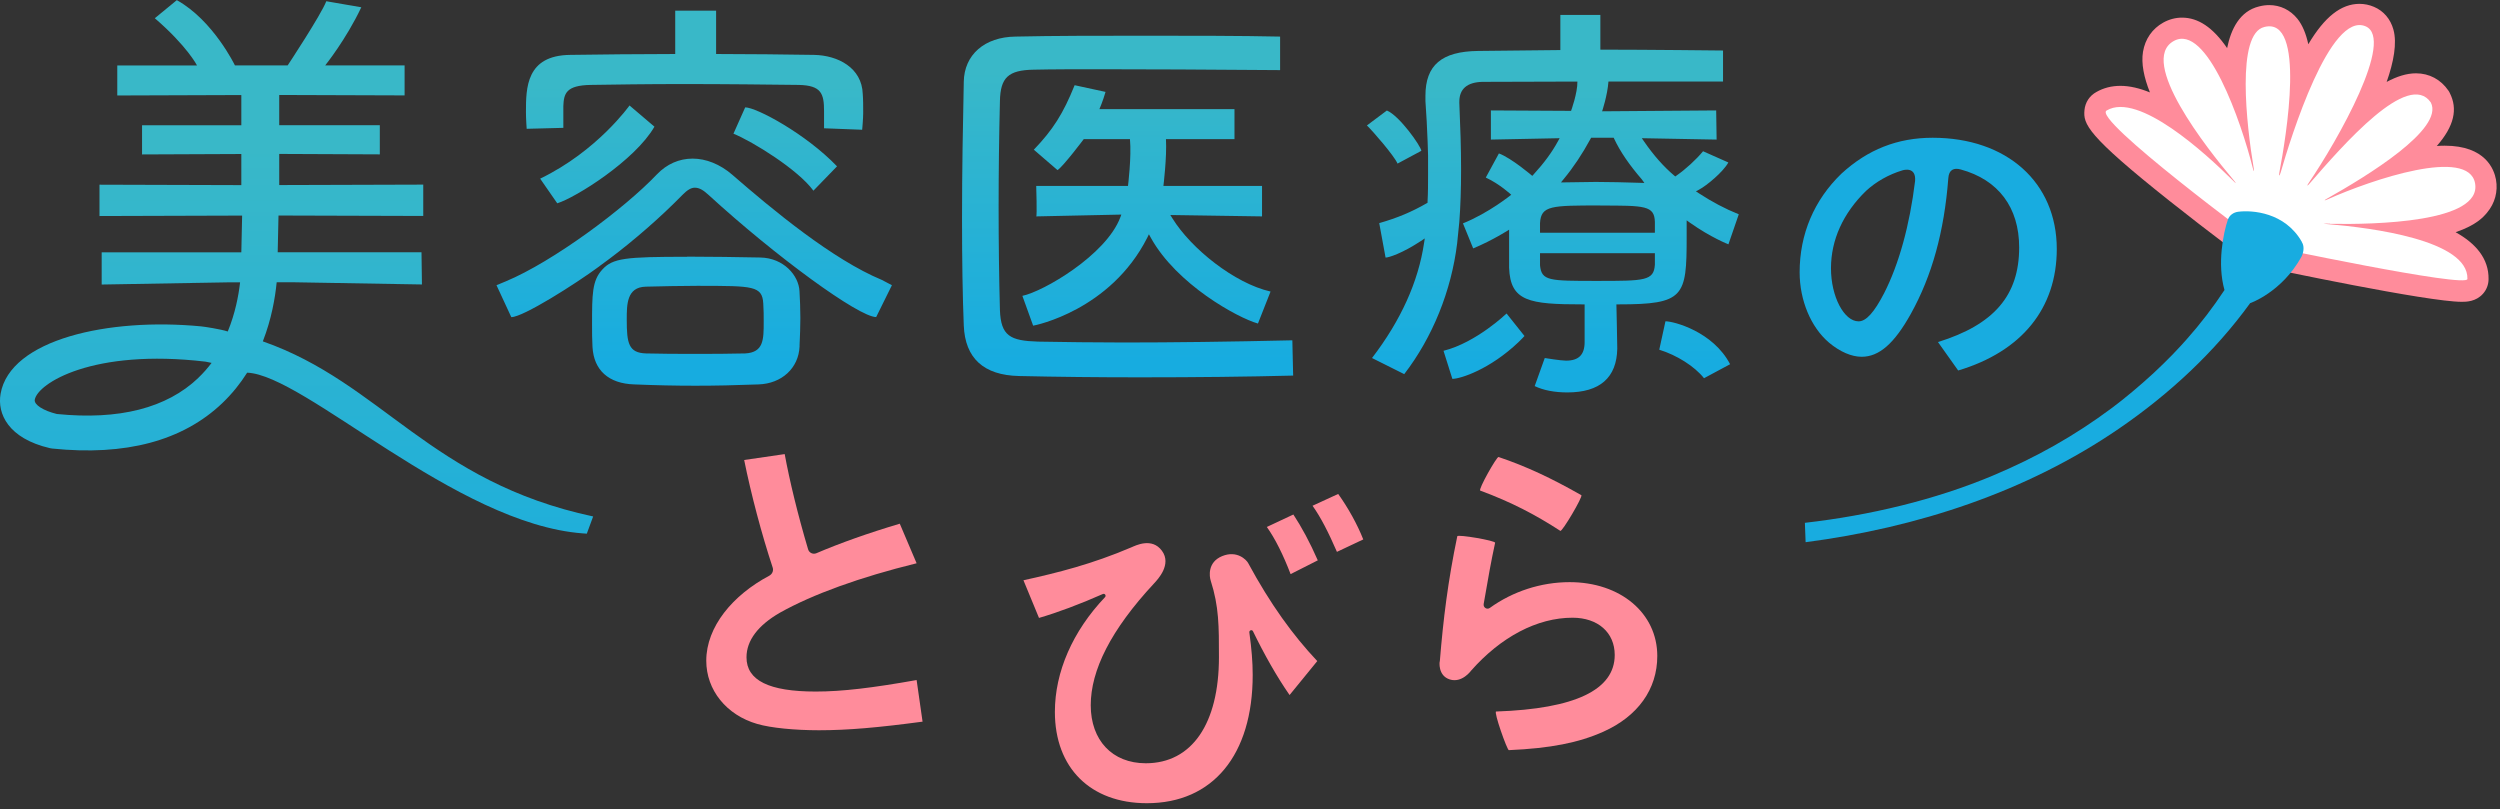
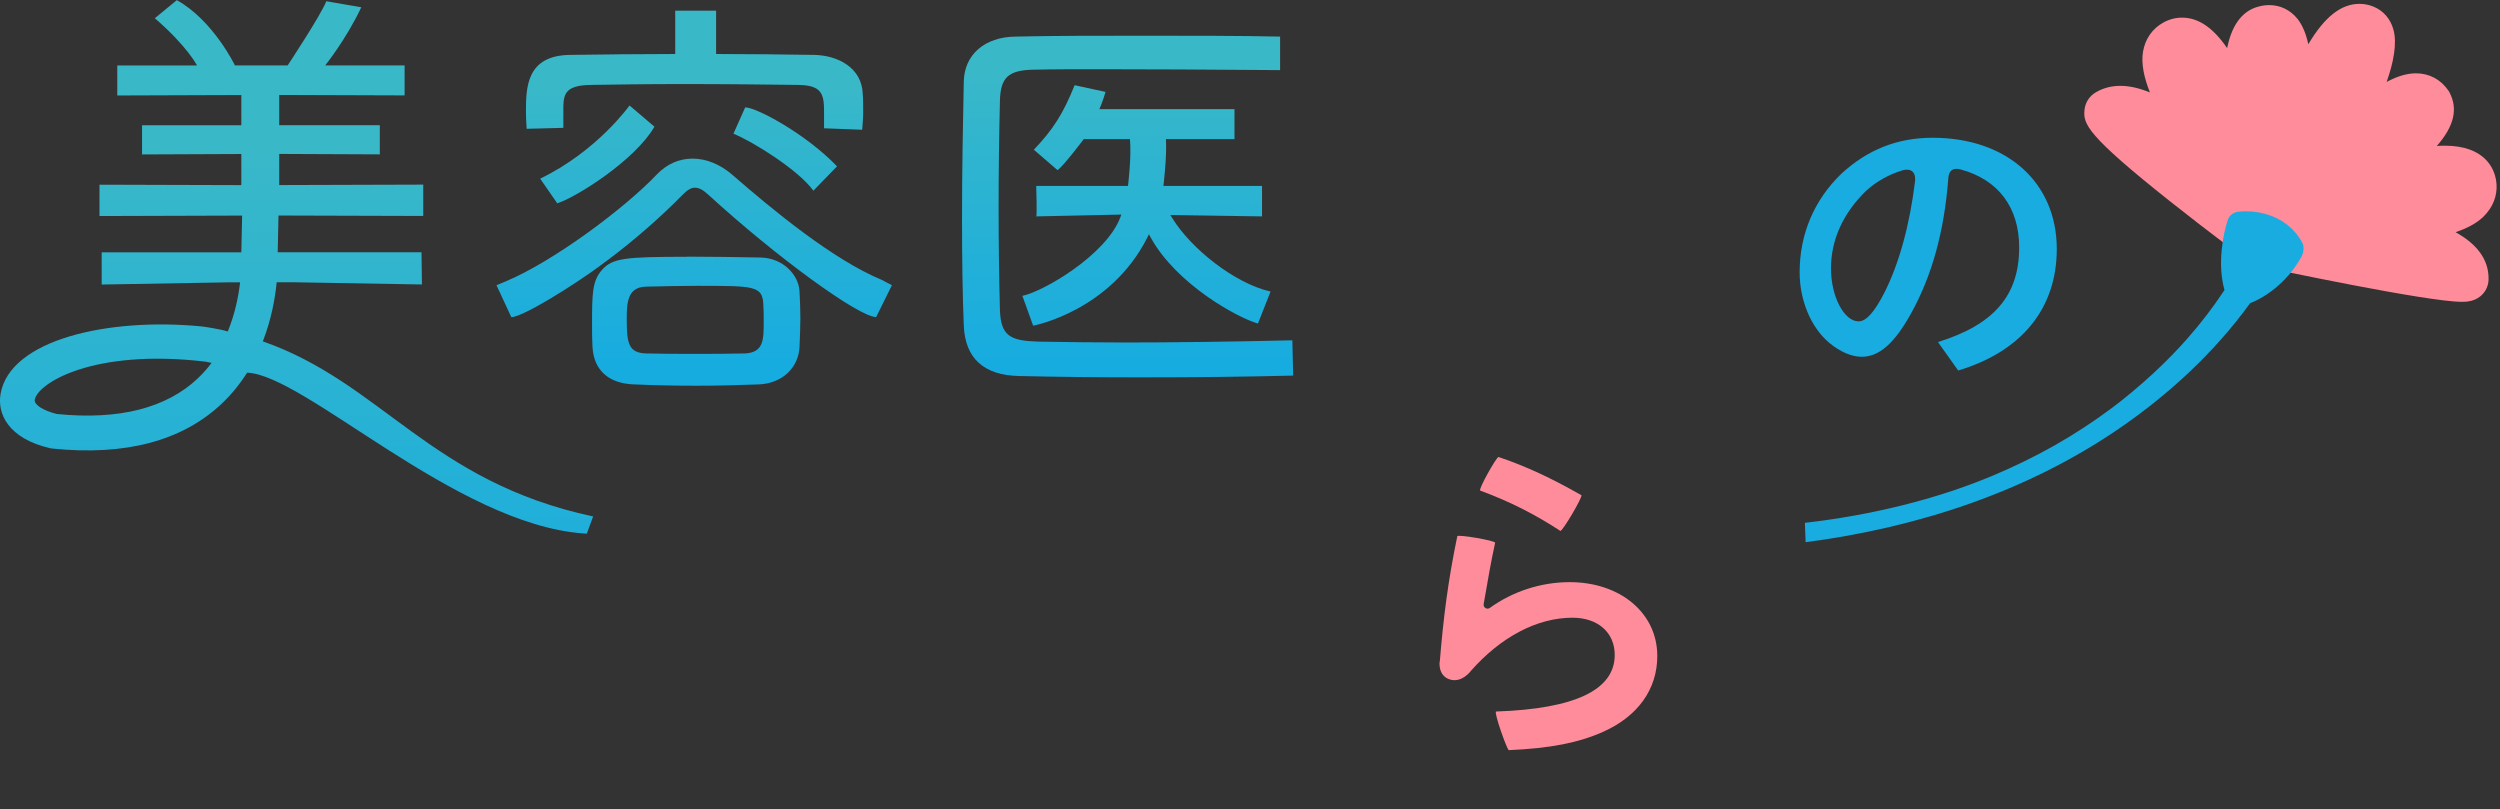
<svg xmlns="http://www.w3.org/2000/svg" width="343" height="111" viewBox="0 0 343 111" fill="none">
  <rect x="0" y="0" width="343" height="111" fill="#333333" stroke="none" />
  <g clip-path="url(#clip0_968_140)">
-     <path d="M126.57 99.011C120.51 99.821 116.35 100.191 112.37 100.191C109.02 100.191 105.77 99.871 103.91 99.331C99.66 98.111 96.9 94.671 96.9 90.651C96.9 85.991 100.53 81.651 105.54 78.991C105.95 78.771 106.16 78.301 106.01 77.861C104.51 73.331 103.05 67.821 102.1 63.111L107.66 62.301C108.34 66.001 109.46 70.611 110.87 75.361C111.01 75.851 111.55 76.101 112.01 75.901C115.21 74.531 119.14 73.131 123.45 71.851L125.76 77.281C118.03 79.181 111.51 81.531 106.99 84.071C104.01 85.791 102.42 87.871 102.42 90.181C102.42 93.351 105.5 94.881 111.92 94.881C115.54 94.881 119.7 94.381 125.76 93.301L126.58 99.041L126.57 99.011Z" fill="#FF8C9B" />
-     <path d="M140.43 79.609C145.06 78.59 149.8 77.409 155.21 75.1C155.82 74.84 158.05 73.7 159.42 75.57C160.79 77.439 158.86 79.48 158.34 80.04C152.39 86.439 149.65 91.969 149.65 96.76C149.65 101.55 152.59 104.72 157.2 104.72C163.53 104.72 167.24 99.29 167.24 90.159C167.24 85.93 167.25 83.21 166.11 79.669C165.93 79.12 165.63 77.139 167.68 76.299C169.73 75.46 171.01 76.82 171.24 77.24C174.31 82.909 177.36 87.12 180.73 90.7L176.93 95.359C175.18 92.84 173.47 89.82 171.91 86.609C171.78 86.34 171.37 86.469 171.41 86.769C171.72 89.04 171.87 90.82 171.87 92.6C171.87 103.59 166.4 110.2 157.35 110.2C149.62 110.2 144.73 105.36 144.73 97.669C144.73 92.2 147.16 86.609 151.61 81.93C151.81 81.719 151.58 81.379 151.31 81.499C148.21 82.879 145 84.07 142.55 84.779L140.42 79.62L140.43 79.609ZM177.07 78.769C176.07 76.15 174.94 73.879 173.81 72.299L177.45 70.59C178.58 72.309 179.71 74.389 180.8 76.879L177.07 78.769ZM183.43 75.719C182.25 73.01 181.21 70.969 180.08 69.389L183.6 67.769C184.96 69.669 186.22 71.93 187.04 74.01L183.42 75.719H183.43Z" fill="#FF8C9B" />
    <path d="M197.54 90.78C198.02 84.88 198.66 79.72 199.94 73.57C200 73.29 205.19 74.17 205.13 74.47C204.55 77.17 204.24 78.94 203.56 82.87C203.48 83.35 204.01 83.69 204.4 83.41C207.54 81.14 211.43 79.87 215.35 79.87C222.32 79.87 227.38 84.12 227.38 90C227.38 94.57 224.71 98.28 219.96 100.4C216.6 101.9 212.72 102.67 207.01 102.92C206.78 102.92 204.9 97.63 205.27 97.62C216.15 97.25 221.54 94.63 221.54 89.86C221.54 86.78 219.23 84.75 215.75 84.75C210.91 84.75 205.93 87.37 201.82 92.03C201.82 92.03 200.58 93.75 198.91 93.22C197.24 92.69 197.52 90.76 197.52 90.76L197.54 90.78ZM214.07 72.83C210.69 70.64 207.41 68.91 203.09 67.31C202.77 67.19 205.36 62.62 205.6 62.7C209.4 63.98 212.85 65.6 216.96 67.94C217.22 68.09 214.33 73 214.07 72.84V72.83Z" fill="#FF8C9B" />
    <path d="M323.72 0.529C321.22 0.529 318.95 2.279 316.7 6.069C316.39 4.649 315.91 3.449 315.2 2.569C314.22 1.359 312.85 0.699 311.34 0.699C310.89 0.699 310.42 0.759 309.96 0.879C307.29 1.519 306.09 3.999 305.56 6.599C303.62 3.769 301.6 2.419 299.37 2.419C298.48 2.419 297.61 2.649 296.8 3.099C295.29 3.939 294.31 5.359 294.02 7.099C293.75 8.719 294.16 10.649 294.97 12.679C293.57 12.109 292.2 11.779 290.93 11.779C289.71 11.779 288.61 12.059 287.63 12.619C286.7 13.119 286.09 14.039 285.99 15.099C285.81 16.999 286.26 18.519 297.73 27.619C303.1 31.889 308.57 35.929 308.62 35.969L309.13 36.349L309.75 36.479C312.12 36.979 333.06 41.409 337.75 41.409C338.33 41.409 339.69 41.409 340.67 40.299C341.17 39.739 341.43 39.019 341.43 38.289C341.47 35.469 339.66 33.389 336.91 31.859C339.81 30.869 340.76 29.729 341.23 29.169C342.3 27.889 342.74 26.279 342.45 24.649C342.2 23.249 341.02 19.989 335.42 19.989C335.07 19.989 334.7 19.999 334.33 20.029C336.71 17.319 337.24 14.949 336.1 12.739L336.02 12.579L335.92 12.429C334.87 10.899 333.29 10.059 331.47 10.059C330.19 10.059 328.85 10.489 327.45 11.239C328.42 8.479 328.89 5.919 328.38 4.069C327.98 2.609 327.03 1.499 325.71 0.939C325.08 0.669 324.41 0.529 323.74 0.529H323.72Z" fill="#FF8C9B" />
-     <path d="M319.68 30.711C325.76 30.821 340.54 30.531 339.58 25.151C338.69 20.171 325.49 24.601 319.32 27.361C318.89 27.561 318.78 27.521 319.27 27.251C324.73 24.171 335.38 17.701 333.51 14.061C330.44 9.581 321.49 19.871 316.86 25.201C316.54 25.571 316.46 25.531 316.74 25.121C320.78 19.181 328.61 5.341 324.56 3.611C319.68 1.531 314.32 18.771 312.9 23.681C312.74 24.191 312.63 24.221 312.73 23.661C313.65 18.811 316.43 2.231 310.67 3.701C306.77 4.621 308.23 17.201 309.2 23.031C309.32 23.641 309.2 23.561 309.08 23.041C307.52 16.801 302.79 3.081 298.23 5.631C293.33 8.371 302.75 20.321 306.37 24.611C306.91 25.261 306.9 25.331 306.24 24.651C302.65 21.091 293.39 12.581 289.05 15.151C286.82 16.211 310.37 33.601 310.37 33.601C310.37 33.601 338.69 39.621 338.53 38.261C338.66 32.921 325.2 31.241 319.57 30.771C318.56 30.681 318.53 30.651 319.69 30.691L319.68 30.711Z" fill="white" />
    <path d="M315.81 33.181C313.49 29.111 308.98 28.811 307.09 29.051C306.43 29.131 305.86 29.541 305.66 30.151C305.04 31.971 304.18 36.191 305.2 39.791C303.64 42.161 301.91 44.411 300.03 46.531C299.6 47.021 299.65 46.961 299.21 47.441C298.82 47.861 298.43 48.281 298.03 48.691C297.2 49.541 296.35 50.371 295.49 51.171C293.69 52.841 291.49 54.681 289.77 55.961C284.57 59.831 279.36 62.751 273.42 65.251C265.5 68.581 256.44 70.731 247.63 71.731L247.73 74.391C263 72.391 278.02 67.531 290.79 58.761C297.61 54.081 303.85 48.321 308.72 41.591H308.73C308.73 41.591 313.06 40.101 315.77 35.211C315.95 34.881 316.27 33.881 315.8 33.191L315.81 33.181Z" fill="#18ACE0" />
    <path d="M36.07 46.809C37.25 43.779 37.75 40.88 37.96 38.73H40.45L57.89 39.029L57.83 34.609H38.1L38.21 29.57L58.07 29.63V25.329L38.31 25.39V21.119L52.11 21.18V17.18H38.31V13.03L55.51 13.089V8.97H44.62C44.62 8.97 47.48 5.42 49.57 1L44.77 0.17C44.05 2.04 39.47 8.97 39.47 8.97H32.23C32.23 8.97 29.26 2.8 24.26 0.02L21.24 2.5C25.69 6.34 27.03 8.98 27.03 8.98H16.09V13.1L33.11 13.04V17.189H19.49V21.189L33.11 21.13V25.399L13.65 25.34V29.64L33.22 29.579C33.19 31.07 33.14 33.389 33.11 34.62H13.95V39.039L31.21 38.739H32.94C32.73 40.58 32.27 42.999 31.25 45.48C30.23 45.15 28.03 44.819 27.6 44.779C14.86 43.55 1.38 46.58 0.08 54.029C-0.4 56.76 1.13 60.16 6.86 61.489C6.96 61.51 7.06 61.529 7.15 61.539C17.22 62.58 25.06 60.489 30.49 55.319C31.86 54.01 32.99 52.59 33.91 51.13C41.8 51.44 62.52 71.879 79.96 73.18C80.08 73.189 80.51 73.219 80.51 73.219L81.38 70.859C59.03 66.079 52.41 52.559 36.07 46.84V46.809ZM27.21 51.849C22.87 55.989 16.34 57.66 7.8 56.8C5.92 56.34 4.65 55.52 4.77 54.84C5.16 52.609 12.71 47.789 28.21 49.62C28.49 49.679 28.76 49.73 29.03 49.789C28.49 50.51 27.88 51.2 27.2 51.849H27.21Z" fill="url(#paint0_linear_968_140)" />
    <path d="M82.24 36.531C78.9 38.991 71.77 43.511 70.15 43.511L68.12 39.131C68.12 39.131 68.89 38.811 69.42 38.591C75.88 35.891 85.67 28.621 90.12 23.931C91.48 22.511 93.18 21.761 95.03 21.761C96.88 21.761 98.8 22.541 100.44 23.951C106.04 28.821 114.25 35.611 121 38.411L122.37 39.131L120.21 43.501C117.83 43.501 106.43 35.191 97.19 26.721C96.55 26.141 95.99 25.751 95.33 25.751C94.83 25.751 94.31 26.051 93.64 26.731C90.71 29.731 87.05 32.931 83.61 35.511L82.24 36.521V36.531ZM94.26 35.211C97.53 35.211 101.14 35.271 104.32 35.331C107.5 35.391 109.58 37.771 109.69 39.941C109.75 41.031 109.81 42.311 109.81 43.621C109.81 44.811 109.76 46.051 109.7 47.361V47.541C109.57 50.501 107.26 52.631 104.08 52.741C100.91 52.861 98.15 52.921 95.4 52.921C92.65 52.921 89.97 52.861 87.02 52.741C83.5 52.631 81.47 50.801 81.29 47.601C81.23 46.601 81.23 45.541 81.23 44.521C81.23 40.391 81.23 38.501 82.64 36.981C84.07 35.411 85.83 35.231 94.27 35.231L94.26 35.211ZM96.1 39.211C93.52 39.211 90.79 39.281 88.59 39.331C85.99 39.401 85.99 41.761 85.99 43.851C85.99 47.091 86.23 48.421 88.65 48.491C90.86 48.551 93.03 48.551 95.33 48.551C97.63 48.551 99.92 48.551 102.24 48.491C104.78 48.351 104.78 46.591 104.78 44.151C104.78 43.331 104.78 42.471 104.72 41.631C104.58 39.221 103.29 39.221 96.09 39.221L96.1 39.211ZM76.46 27.901L74.11 24.511C81.95 20.731 86.37 14.471 86.37 14.471L89.79 17.381C87.11 22.021 79 27.101 76.46 27.891V27.901ZM111.59 26.151C109.49 23.271 103.29 19.431 100.63 18.341L102.24 14.731C103.79 14.731 110.56 18.361 114.84 22.821L111.6 26.161L111.59 26.151ZM113.06 17.591V15.271C113.06 12.851 112.71 11.711 109.56 11.651C105.52 11.601 99.48 11.531 93.66 11.531C88.86 11.531 84.15 11.601 81.03 11.651C77.65 11.711 77.36 12.841 77.29 14.551V17.541L72.26 17.671C72.26 17.671 72.16 16.281 72.16 15.401C72.16 12.101 72.16 7.591 78.24 7.531C82.81 7.471 87.53 7.411 92.35 7.411H92.64V1.461H98.25V7.411H98.54C103 7.411 107.42 7.471 111.69 7.531C114.94 7.591 118.26 9.281 118.37 12.901C118.43 13.621 118.43 14.581 118.43 15.511C118.43 16.301 118.29 17.801 118.29 17.801L113.06 17.601V17.591Z" fill="url(#paint1_linear_968_140)" />
    <path d="M156.4 51.77C150.72 51.77 145.13 51.71 139.8 51.59C134.96 51.48 132.41 49.15 132.23 44.66C132.07 40.66 131.99 35.84 131.99 29.91C131.99 23.48 132.11 16.89 132.23 11.22C132.29 7.51 135.08 5.07 139.33 5.02C144.51 4.9 150.95 4.9 157.18 4.9C163.41 4.9 170.1 4.9 175.63 5.02V9.62C165.3 9.54 157.24 9.5 150.99 9.5C147.59 9.5 144.38 9.5 141.82 9.56C138.34 9.62 137.25 10.63 137.19 13.89C137.07 18.68 137.01 23.59 137.01 28.48C137.01 33.37 137.07 38.1 137.19 42.54C137.32 46.1 138.6 46.75 142.41 46.87C146.09 46.93 150.07 46.99 154.21 46.99C160.85 46.99 168.62 46.89 177.31 46.69L177.42 51.53C171.11 51.69 164.24 51.77 156.41 51.77H156.4ZM141.75 44.69L140.27 40.59C143.12 40.01 151.73 35.02 153.7 29.84L153.85 29.44L142.17 29.69C142.3 29.69 142.17 25.51 142.17 25.51H154.76C154.76 25.51 155.26 21.53 155.03 19.09H148.69C148.69 19.09 145.88 22.83 145.09 23.34L141.84 20.54C144.47 17.8 145.88 15.57 147.44 11.69L151.68 12.61C151.34 13.82 150.84 14.97 150.84 14.97H169.37V19.09H159.97C160.11 21.56 159.62 25.51 159.62 25.51H173.15V29.69L160.57 29.5L160.85 29.95C163.41 34.1 169.37 38.88 174.32 40L172.59 44.39C169.75 43.58 161.44 39.01 157.9 32.63L157.63 32.14L157.39 32.64C152.33 42.59 142 44.65 141.75 44.68V44.69Z" fill="url(#paint2_linear_968_140)" />
-     <path d="M191.74 22.441C191.27 21.341 188.24 17.871 187.54 17.211L190.28 15.161C192.02 15.891 194.93 20.021 195.01 20.691L191.75 22.441H191.74ZM200.71 30.651C204.32 29.191 207.34 26.721 207.34 26.721C207.34 26.721 205.82 25.281 203.85 24.361L205.65 21.051C207.4 21.701 210.23 24.131 210.23 24.131L210.42 23.921C211.86 22.351 212.94 20.871 213.74 19.401L213.98 18.961L204.55 19.151V15.151L215.55 15.211C215.55 15.211 216.44 12.791 216.42 11.191C216.42 11.191 203.6 11.231 203.36 11.231C201.27 11.291 200.22 12.211 200.22 13.961V14.141C200.36 17.491 200.46 20.281 200.46 23.251C200.46 26.001 200.38 28.281 200.22 30.431L199.92 33.391C199.12 39.921 196.54 46.291 192.66 51.331L188.24 49.121C192.19 43.971 194.59 38.661 195.38 33.351L195.48 32.711L194.94 33.071C192.36 34.771 190.53 35.341 190.1 35.341L189.23 30.611C191.69 29.911 193.69 29.071 195.72 27.901L195.86 27.821V27.661C195.93 26.401 195.93 25.211 195.93 23.961V21.321L195.87 19.431C195.81 17.551 195.69 15.691 195.57 13.881V13.131C195.57 8.941 197.8 7.051 202.78 6.991C204.4 6.961 206.26 6.941 208.27 6.931C210.02 6.921 211.88 6.901 213.79 6.871H214.08V2.051H219.57V6.811H219.86C225.86 6.811 236.4 6.931 236.4 6.931V11.191H220.68C220.54 13.111 219.81 15.271 219.81 15.271L235.46 15.151L235.52 19.151L225.26 18.961L225.58 19.431C226.89 21.321 228.23 22.841 229.68 24.071L229.85 24.211L230.03 24.081C231.29 23.201 232.72 21.891 233.66 20.751L237.13 22.291C236.41 23.601 234.16 25.461 233.11 26.021L232.68 26.251L233.09 26.521C234.88 27.691 236.67 28.641 238.56 29.401L237.14 33.521C237.14 33.521 234.73 32.591 231.87 30.561L231.41 30.231V32.581C231.41 40.721 231.06 41.761 222.06 41.761H221.77C221.77 41.761 221.89 47.091 221.89 47.821C221.82 51.811 219.51 53.841 215.04 53.841C213.27 53.841 211.74 53.541 210.56 52.971L211.94 49.121C211.94 49.121 214.15 49.481 214.86 49.481C216.6 49.481 217.41 48.671 217.41 46.931V41.761H217.12C209.8 41.761 207.22 41.351 207.05 36.741V31.511C207.05 31.511 204.82 32.961 202.12 34.081L200.72 30.651H200.71ZM211.29 36.401C211.5 38.541 212.51 38.541 219.08 38.541C225.65 38.541 226.91 38.541 227.05 36.301V34.741H211.29V36.401ZM219.56 28.191C212.83 28.191 211.43 28.191 211.29 30.611V31.931H227.05V30.451C226.98 28.201 225.7 28.201 219.56 28.201V28.191ZM218.96 24.961C220.9 24.961 222.87 25.021 224.95 25.081L225.61 25.101L225.25 24.601C223.55 22.641 222.28 20.781 221.48 19.071L221.4 18.901H218.3L218.22 19.051C217.07 21.161 215.87 22.961 214.56 24.541L214.17 25.021H214.79C215.47 25.021 216.15 25.011 216.84 24.991C217.54 24.981 218.24 24.961 218.96 24.961ZM199.26 51.971L198.05 48.131C202.57 46.991 206.7 43.011 206.7 43.011L209.16 46.101C209.16 46.101 208.62 46.691 208.36 46.921C204.44 50.661 200.4 51.981 199.25 51.981L199.26 51.971ZM233.79 51.891C232.5 50.261 230.05 48.721 227.65 47.981L228.5 44.081C229.65 44.081 235.03 45.491 237.37 49.971L233.79 51.891Z" fill="url(#paint3_linear_968_140)" />
    <path d="M268.66 50.83L265.89 46.93C273.59 44.54 277.03 40.53 277.03 33.95C277.03 28.46 274.18 24.66 269.01 23.25C268.07 22.99 267.39 23.28 267.31 24.44C266.75 31.76 265.07 37.85 262.16 43.07C259.9 47.13 257.82 48.95 255.42 48.95C254.03 48.95 252.43 48.26 250.93 47C248.45 44.89 246.91 41.2 246.91 37.36C246.91 32.13 248.89 27.45 252.64 23.83C256.25 20.51 260.34 18.9 265.16 18.9C275.34 18.9 282.19 25.03 282.19 34.16C282.19 42.3 277.39 48.22 268.67 50.83H268.66ZM261.02 23.37C259.13 23.94 257.4 24.92 256.02 26.19C252.87 29.25 251.21 32.92 251.21 36.81C251.21 40.7 253.01 44.09 255 44.09C256.03 44.09 257.14 42.86 258.5 40.23C260.54 36.23 262.01 30.9 262.75 24.83C262.91 22.81 261.15 23.33 261.03 23.37H261.02Z" fill="#18ACE0" />
  </g>
  <defs>
    <linearGradient id="paint0_linear_968_140" x1="40.69" y1="18.63" x2="40.69" y2="91.829" gradientUnits="userSpaceOnUse">
      <stop offset="0.02" stop-color="#39B8C8" />
      <stop offset="1" stop-color="#17ACE0" />
    </linearGradient>
    <linearGradient id="paint1_linear_968_140" x1="95.24" y1="10.941" x2="95.24" y2="49.731" gradientUnits="userSpaceOnUse">
      <stop offset="0.02" stop-color="#39B8C8" />
      <stop offset="1" stop-color="#17ACE0" />
    </linearGradient>
    <linearGradient id="paint2_linear_968_140" x1="154.7" y1="8.9" x2="154.7" y2="49.56" gradientUnits="userSpaceOnUse">
      <stop offset="0.02" stop-color="#39B8C8" />
      <stop offset="1" stop-color="#17ACE0" />
    </linearGradient>
    <linearGradient id="paint3_linear_968_140" x1="213.05" y1="11.021" x2="213.05" y2="49.791" gradientUnits="userSpaceOnUse">
      <stop offset="0.02" stop-color="#39B8C8" />
      <stop offset="1" stop-color="#17ACE0" />
    </linearGradient>
    <clipPath id="clip0_968_140">
      <rect width="342.55" height="110.19" fill="white" />
    </clipPath>
  </defs>
</svg>